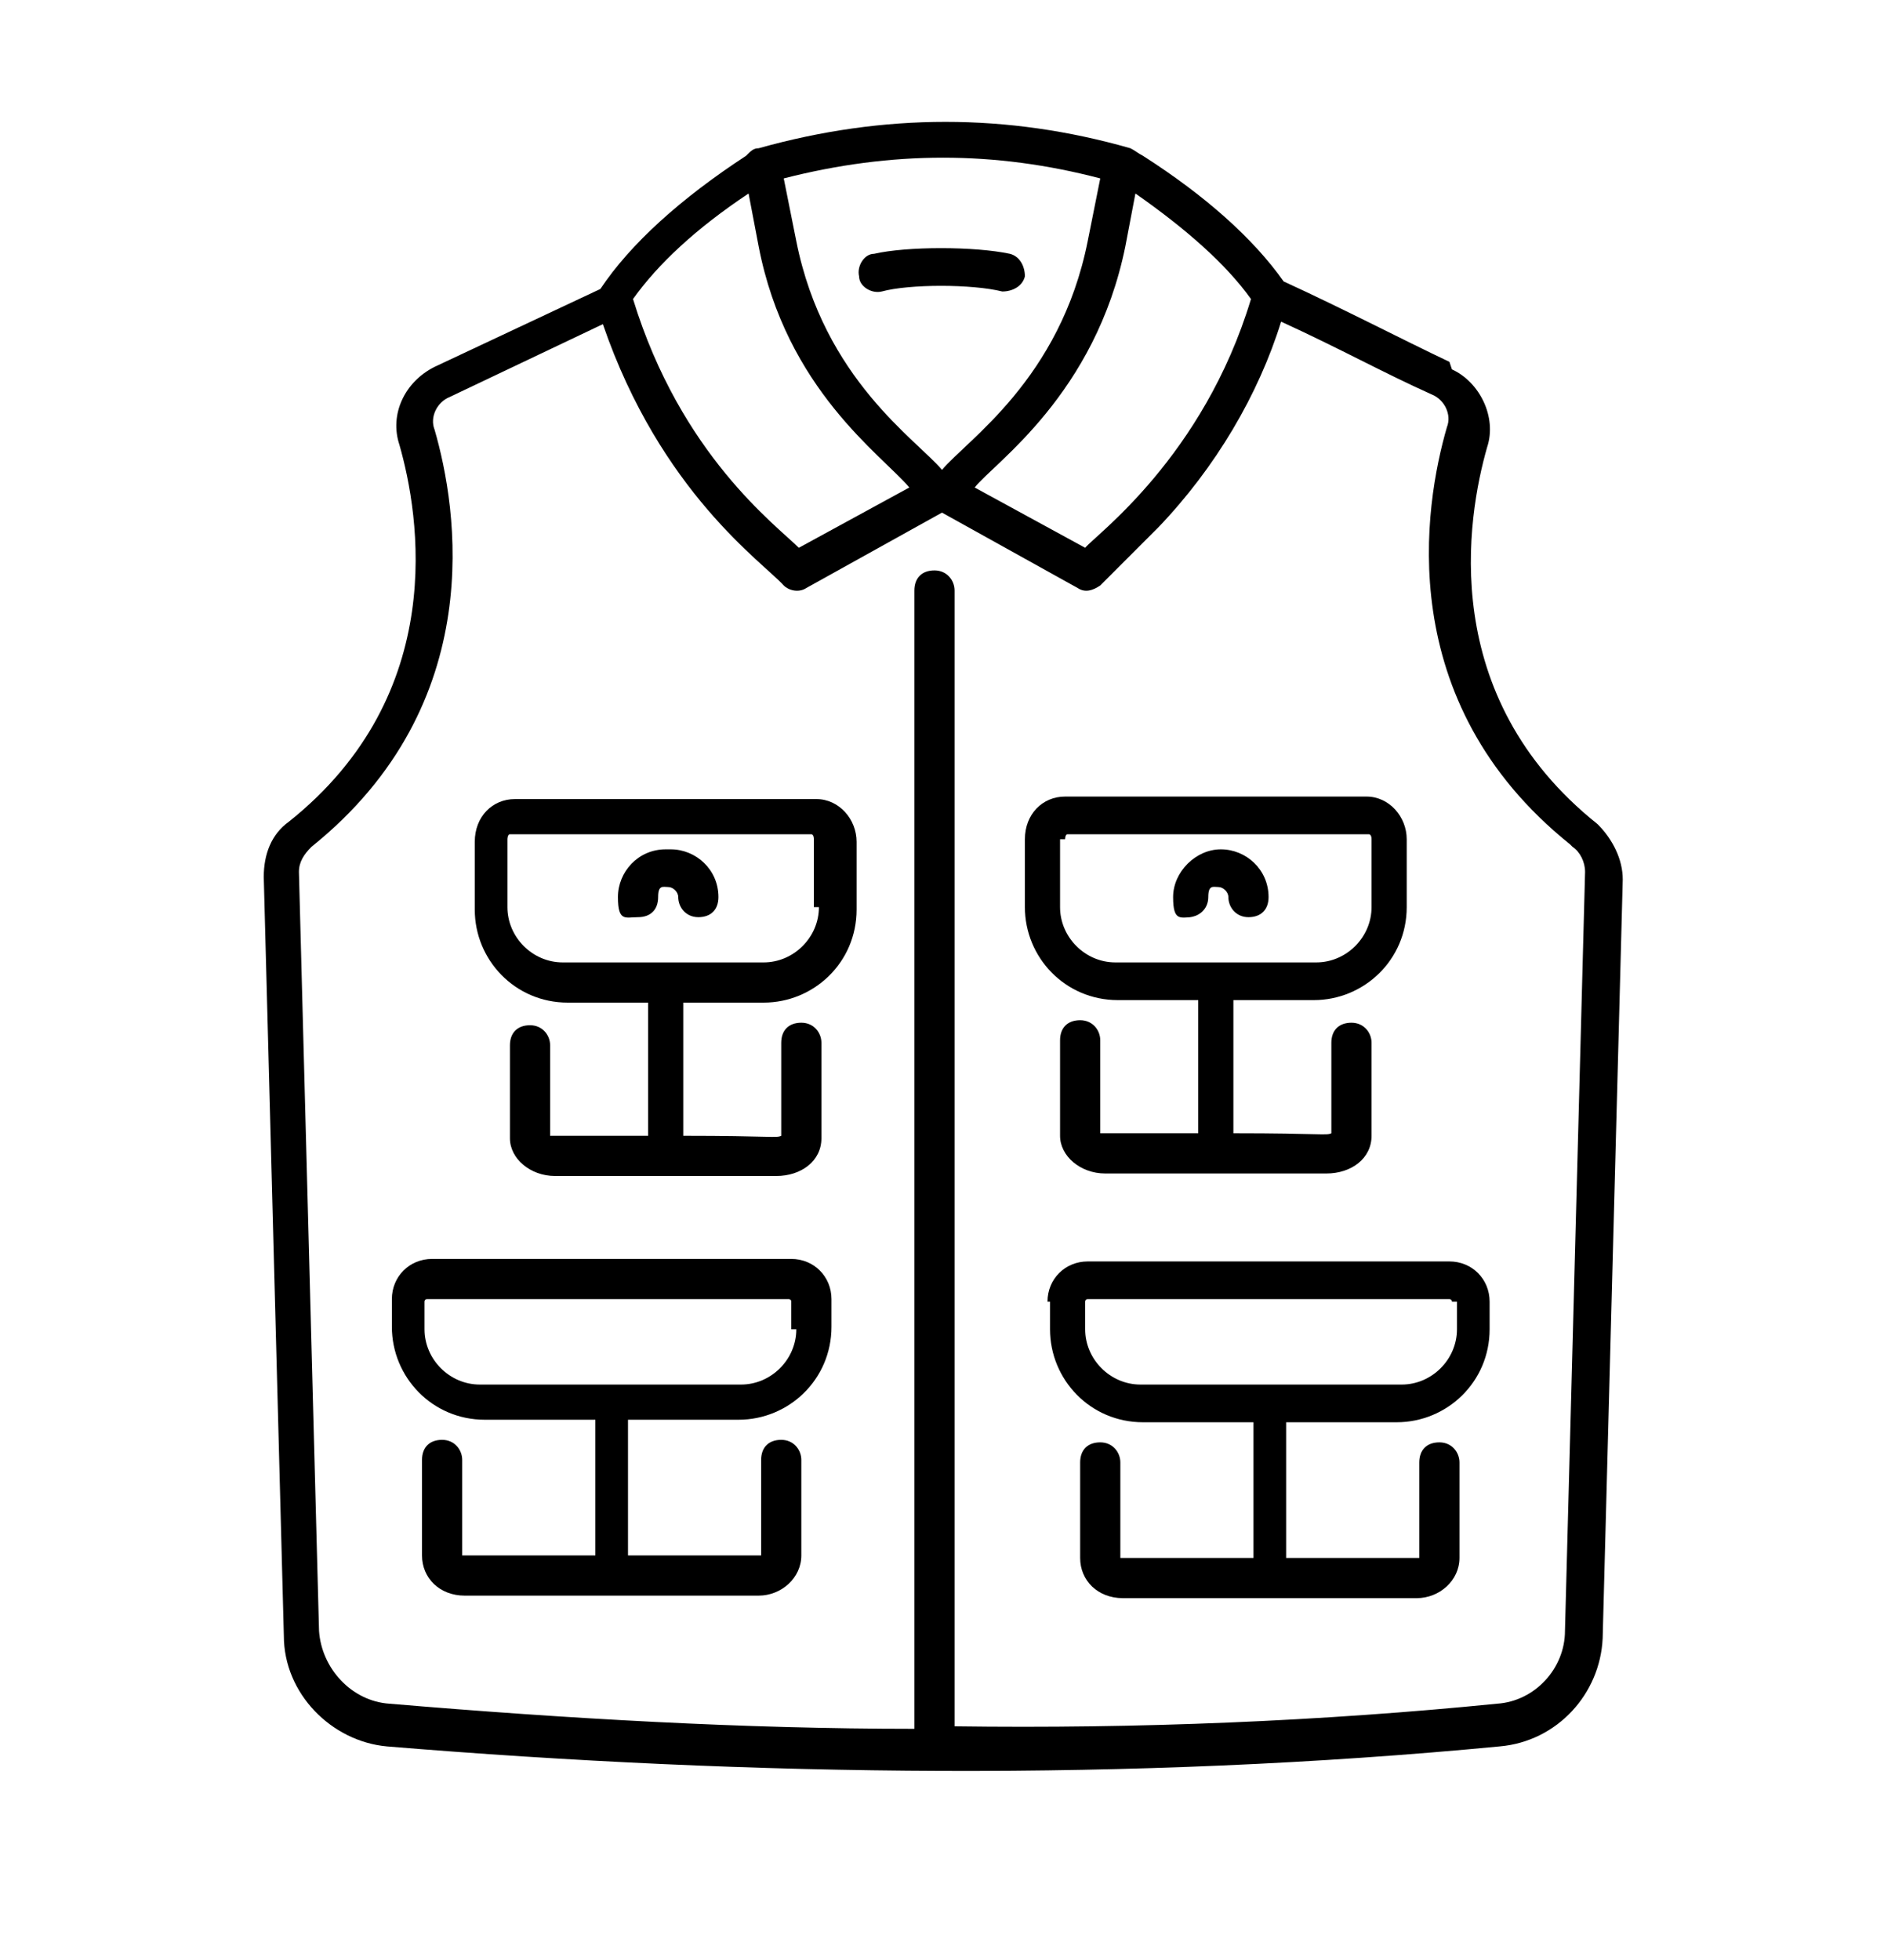
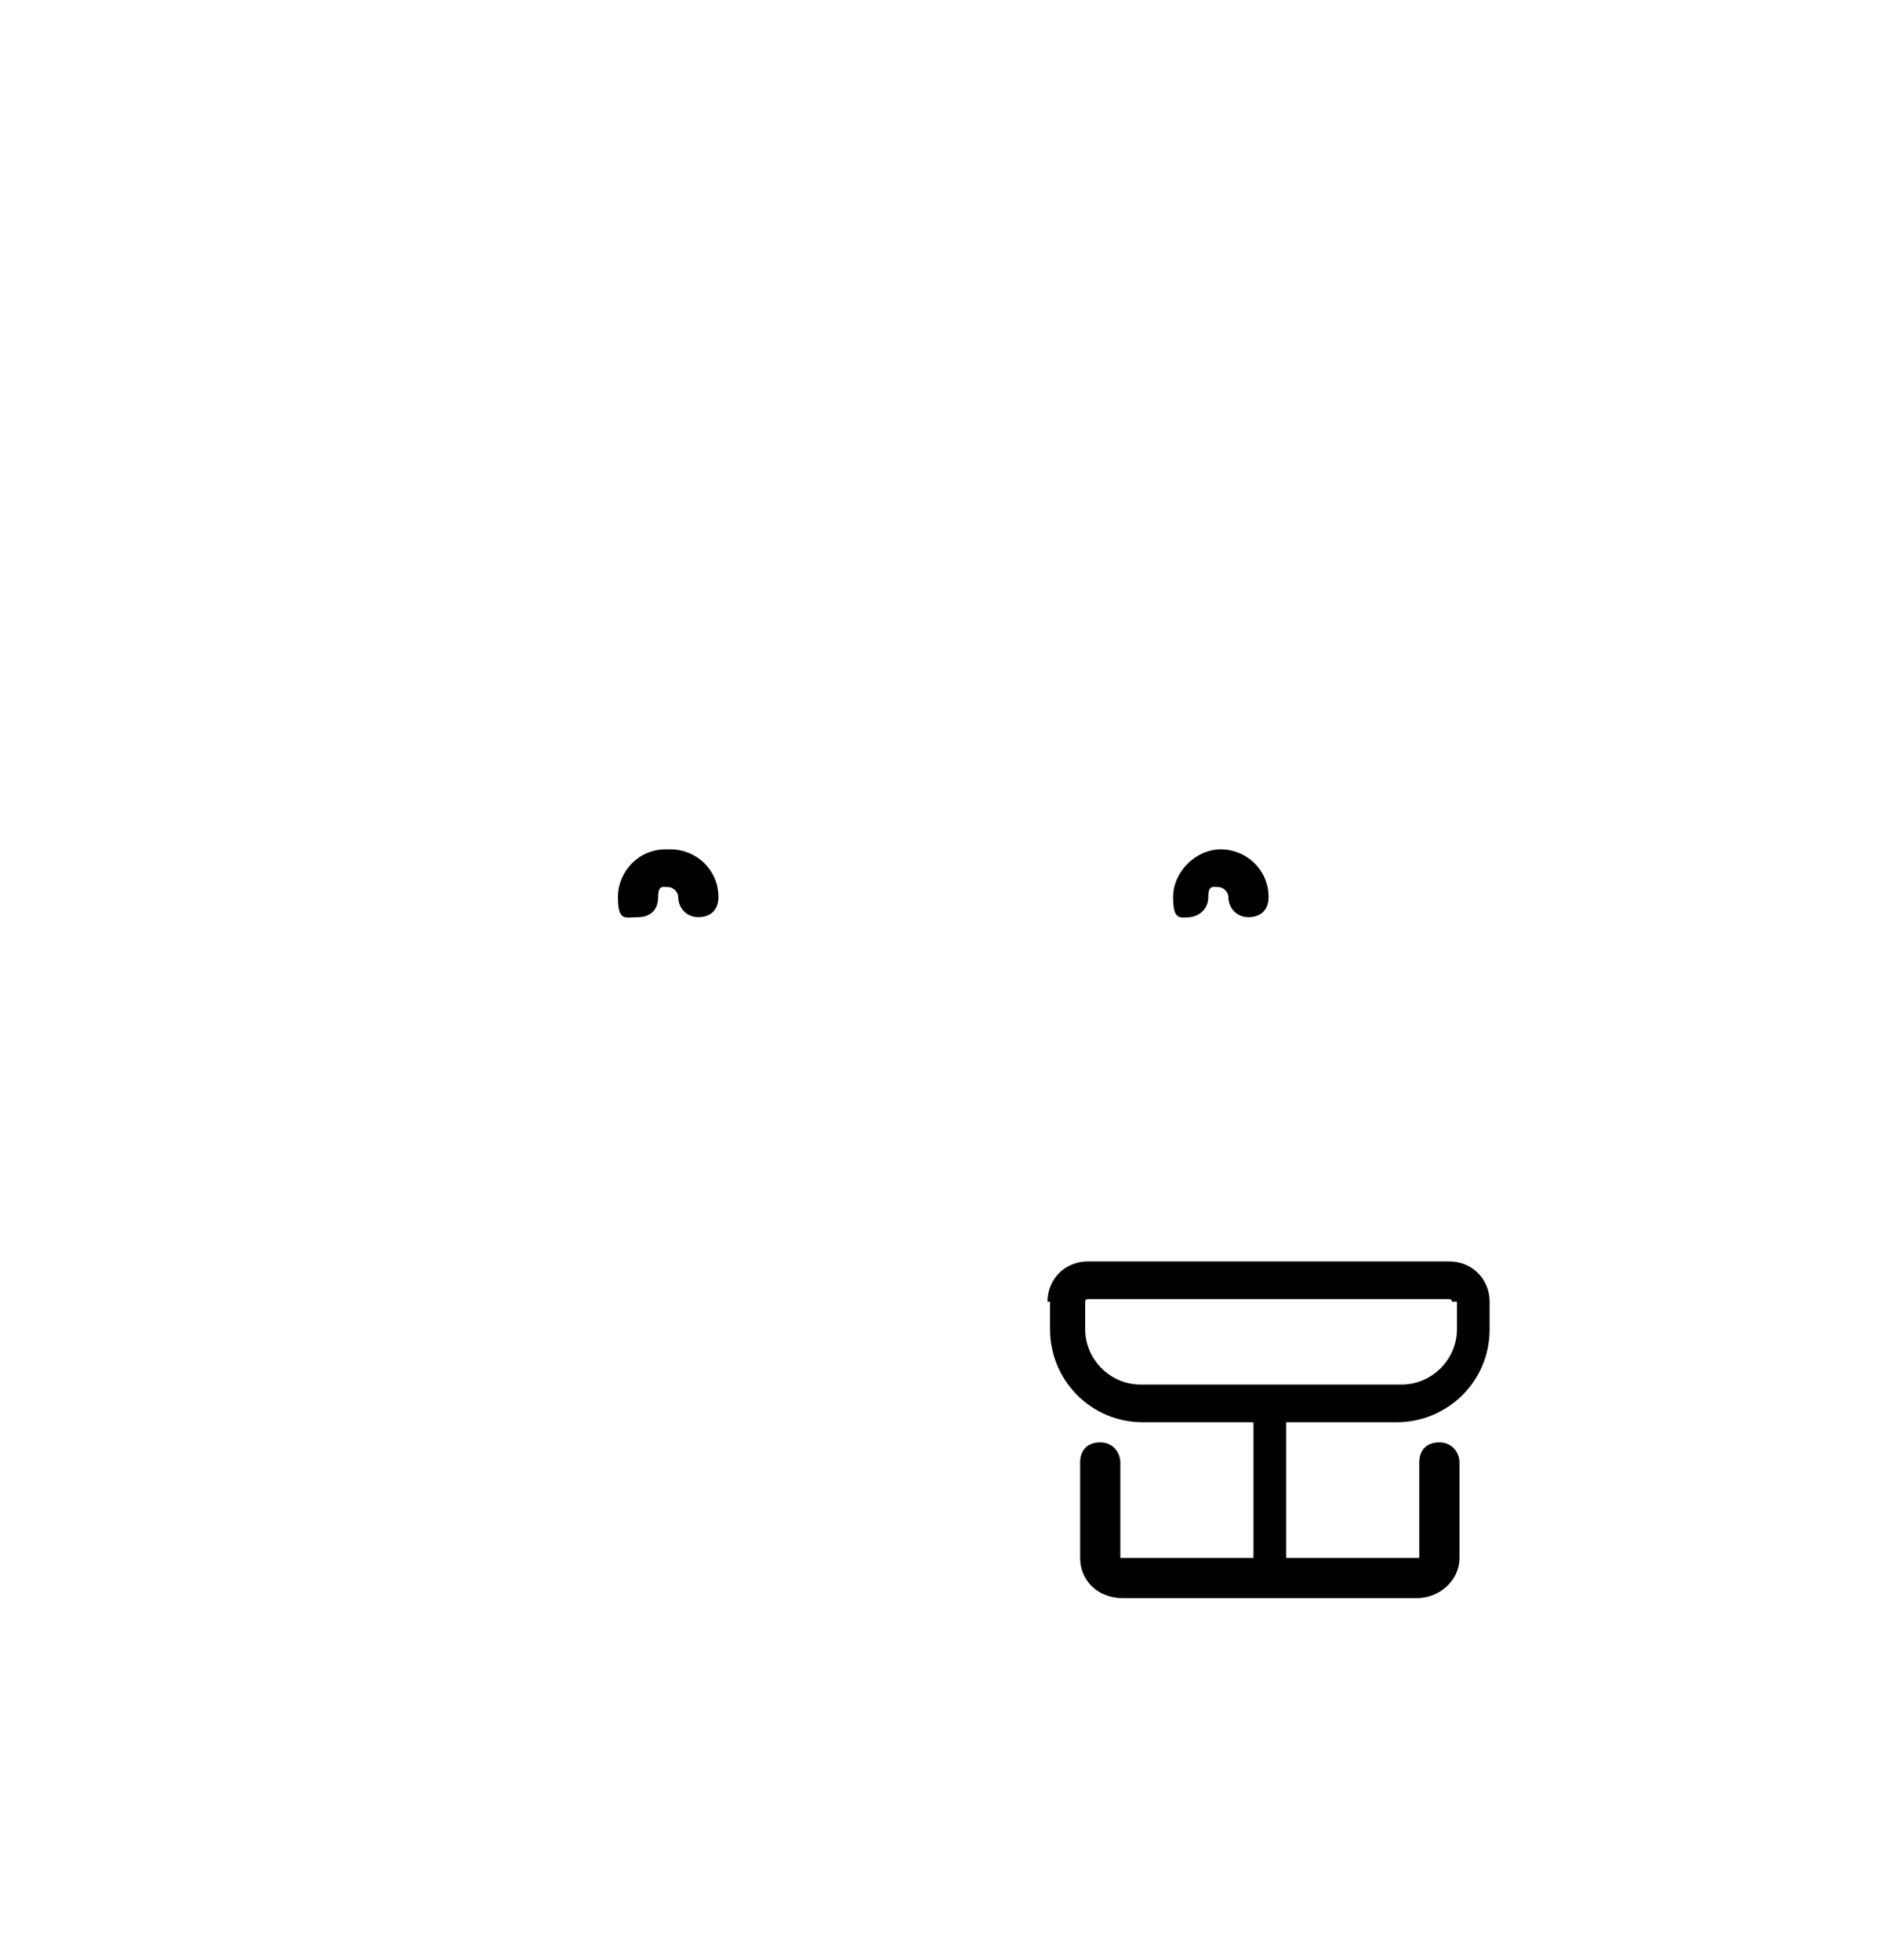
<svg xmlns="http://www.w3.org/2000/svg" id="Calque_1" viewBox="0 0 75 78">
  <g id="Hunting_Vest">
-     <path d="M57.7,14.4c-1.9-.9-4.2-2.1-6.6-3.2-1.2-1.7-3.1-3.4-5.6-5,0,0,0,0,0,0h0s0,0,0,0c-.2-.1-.3-.2-.5-.3,0,0,0,0,0,0,0,0,0,0,0,0-4.9-1.4-9.8-1.4-14.8,0,0,0,0,0,0,0-.2,0-.3.1-.5.3h0c-2.6,1.7-4.6,3.5-5.8,5.3l-6.6,3.1c-1.2.6-1.8,1.9-1.4,3.1.8,2.8,2,9.9-4.4,15-.7.5-1,1.3-1,2.2l.8,30.2c0,2.3,1.9,4.2,4.1,4.4,14.5,1.2,29.7,1.4,44.3,0,2.3-.2,4-2.1,4.1-4.3l.8-30.2c0-.8-.4-1.6-1-2.2-6.4-5.1-5.2-12.2-4.4-15,.4-1.2-.3-2.6-1.4-3.1ZM49.8,11.9c-1.9,6.3-6.2,9.4-6.6,9.9l-4.4-2.4c.8-1,4.8-3.7,6-9.6l.4-2.1c2,1.4,3.6,2.8,4.6,4.2ZM43.8,7.1l-.5,2.5c-1.1,5.5-4.8,7.9-5.8,9.1-1-1.2-4.7-3.6-5.8-9.1l-.5-2.5c4.3-1.1,8.4-1.1,12.6,0ZM29.8,7.7l.4,2.1c1.1,5.7,4.9,8.3,6,9.6l-4.4,2.4c-.9-.9-4.7-3.7-6.6-9.9,1-1.4,2.5-2.8,4.6-4.2ZM62.6,33.7c.3.2.5.6.5,1l-.8,30.2c0,1.5-1.2,2.8-2.7,2.9-7,.7-14.3,1-21.6.9V23.5c0-.4-.3-.8-.8-.8s-.8.3-.8.8v45.3c-6.8,0-13.8-.4-20.9-1-1.5-.1-2.7-1.4-2.8-2.9l-.8-30.2c0-.4.2-.7.5-1,7.1-5.7,5.8-13.5,4.9-16.6-.2-.5.1-1.1.6-1.3l6.1-2.9c2.3,6.7,6.4,9.5,7.2,10.4.2.2.6.3.9.1l5.4-3,5.4,3c.3.2.6.1.9-.1l2.3-2.3c2.3-2.4,4-5.3,4.9-8.2,2.4,1.1,4,2,6,2.9.5.2.8.8.6,1.3-.9,3.1-2.2,10.9,4.9,16.6Z" />
    <path d="M41.8,51.8v1.1c0,2,1.6,3.7,3.7,3.7h4.4v5.4h-5.1c-.1,0-.2,0-.2,0v-3.8c0-.4-.3-.8-.8-.8s-.8.3-.8.8v3.8c0,.9.7,1.6,1.7,1.6h11.7c.9,0,1.7-.7,1.7-1.6v-3.8c0-.4-.3-.8-.8-.8s-.8.3-.8.8v3.8s0,0-.2,0h-5.1v-5.4h4.4c2,0,3.7-1.6,3.7-3.7v-1.1c0-.9-.7-1.6-1.6-1.6h-14.4c-.9,0-1.6.7-1.6,1.6ZM58,51.8v1.1c0,1.2-1,2.2-2.2,2.2h-10.4c-1.2,0-2.2-1-2.2-2.2v-1.1c0,0,0-.1.1-.1h14.4c0,0,.1,0,.1.1Z" />
-     <path d="M44.5,39.8h3.2v5.3c-3.5,0-3.7,0-3.9,0v-3.7c0-.4-.3-.8-.8-.8s-.8.3-.8.8v3.8c0,.8.8,1.5,1.8,1.5h8.8c1,0,1.8-.6,1.8-1.5v-3.7c0-.4-.3-.8-.8-.8s-.8.3-.8.8v3.6c-.2.1-.4,0-3.9,0v-5.3h3.2c2,0,3.7-1.6,3.7-3.7v-2.7c0-.9-.7-1.7-1.6-1.7h-12c-.9,0-1.6.7-1.6,1.7v2.7c0,2,1.6,3.7,3.7,3.7ZM42.4,33.4c0,0,0-.2.1-.2h12c0,0,.1,0,.1.2v2.7c0,1.2-1,2.2-2.2,2.2h-8c-1.2,0-2.2-1-2.2-2.2v-2.7Z" />
    <path d="M47.3,36.5c.4,0,.8-.3.8-.8s.2-.4.4-.4.4.2.4.4c0,.4.3.8.8.8s.8-.3.8-.8c0-1.1-.9-1.9-1.9-1.9s-1.9.9-1.9,1.9.3.8.8.8Z" />
-     <path d="M31.6,50.1h-14.4c-.9,0-1.6.7-1.6,1.6v1.1c0,2,1.6,3.7,3.7,3.7h4.4v5.4h-5.1c-.1,0-.2,0-.2,0v-3.8c0-.4-.3-.8-.8-.8s-.8.3-.8.8v3.8c0,.9.7,1.6,1.7,1.6h11.7c.9,0,1.7-.7,1.7-1.6v-3.8c0-.4-.3-.8-.8-.8s-.8.3-.8.8v3.8s0,0-.2,0h-5.1v-5.4h4.4c2,0,3.7-1.6,3.7-3.7v-1.1c0-.9-.7-1.6-1.6-1.6ZM31.7,52.9c0,1.2-1,2.2-2.2,2.2h-10.4c-1.2,0-2.2-1-2.2-2.2v-1.1c0,0,0-.1.1-.1h14.4c0,0,.1,0,.1.1v1.1Z" />
-     <path d="M32.5,31.8h-12c-.9,0-1.6.7-1.6,1.7v2.7c0,2,1.6,3.7,3.7,3.7h3.2v5.3c-3.5,0-3.7,0-3.9,0v-3.6c0-.4-.3-.8-.8-.8s-.8.3-.8.8v3.7c0,.8.8,1.5,1.8,1.5h8.8c1,0,1.8-.6,1.8-1.5v-3.8c0-.4-.3-.8-.8-.8s-.8.3-.8.8v3.7c-.2.1-.4,0-3.9,0v-5.3h3.2c2,0,3.7-1.6,3.7-3.7v-2.7c0-.9-.7-1.7-1.6-1.7ZM32.6,36.1c0,1.2-1,2.2-2.2,2.2h-8c-1.2,0-2.2-1-2.2-2.2v-2.7c0,0,0-.2.1-.2h12c0,0,.1,0,.1.2v2.7Z" />
    <path d="M26.5,33.8c-1.1,0-1.9.9-1.9,1.9s.3.8.8.8.8-.3.8-.8.2-.4.4-.4.4.2.4.4c0,.4.3.8.8.8s.8-.3.8-.8c0-1.1-.9-1.9-1.9-1.9Z" />
-     <path d="M35.1,11.6c1.1-.3,3.6-.3,4.8,0,.4,0,.8-.2.9-.6,0-.4-.2-.8-.6-.9-1.4-.3-4.1-.3-5.4,0-.4,0-.7.5-.6.9,0,.4.5.7.9.6Z" />
  </g>
</svg>